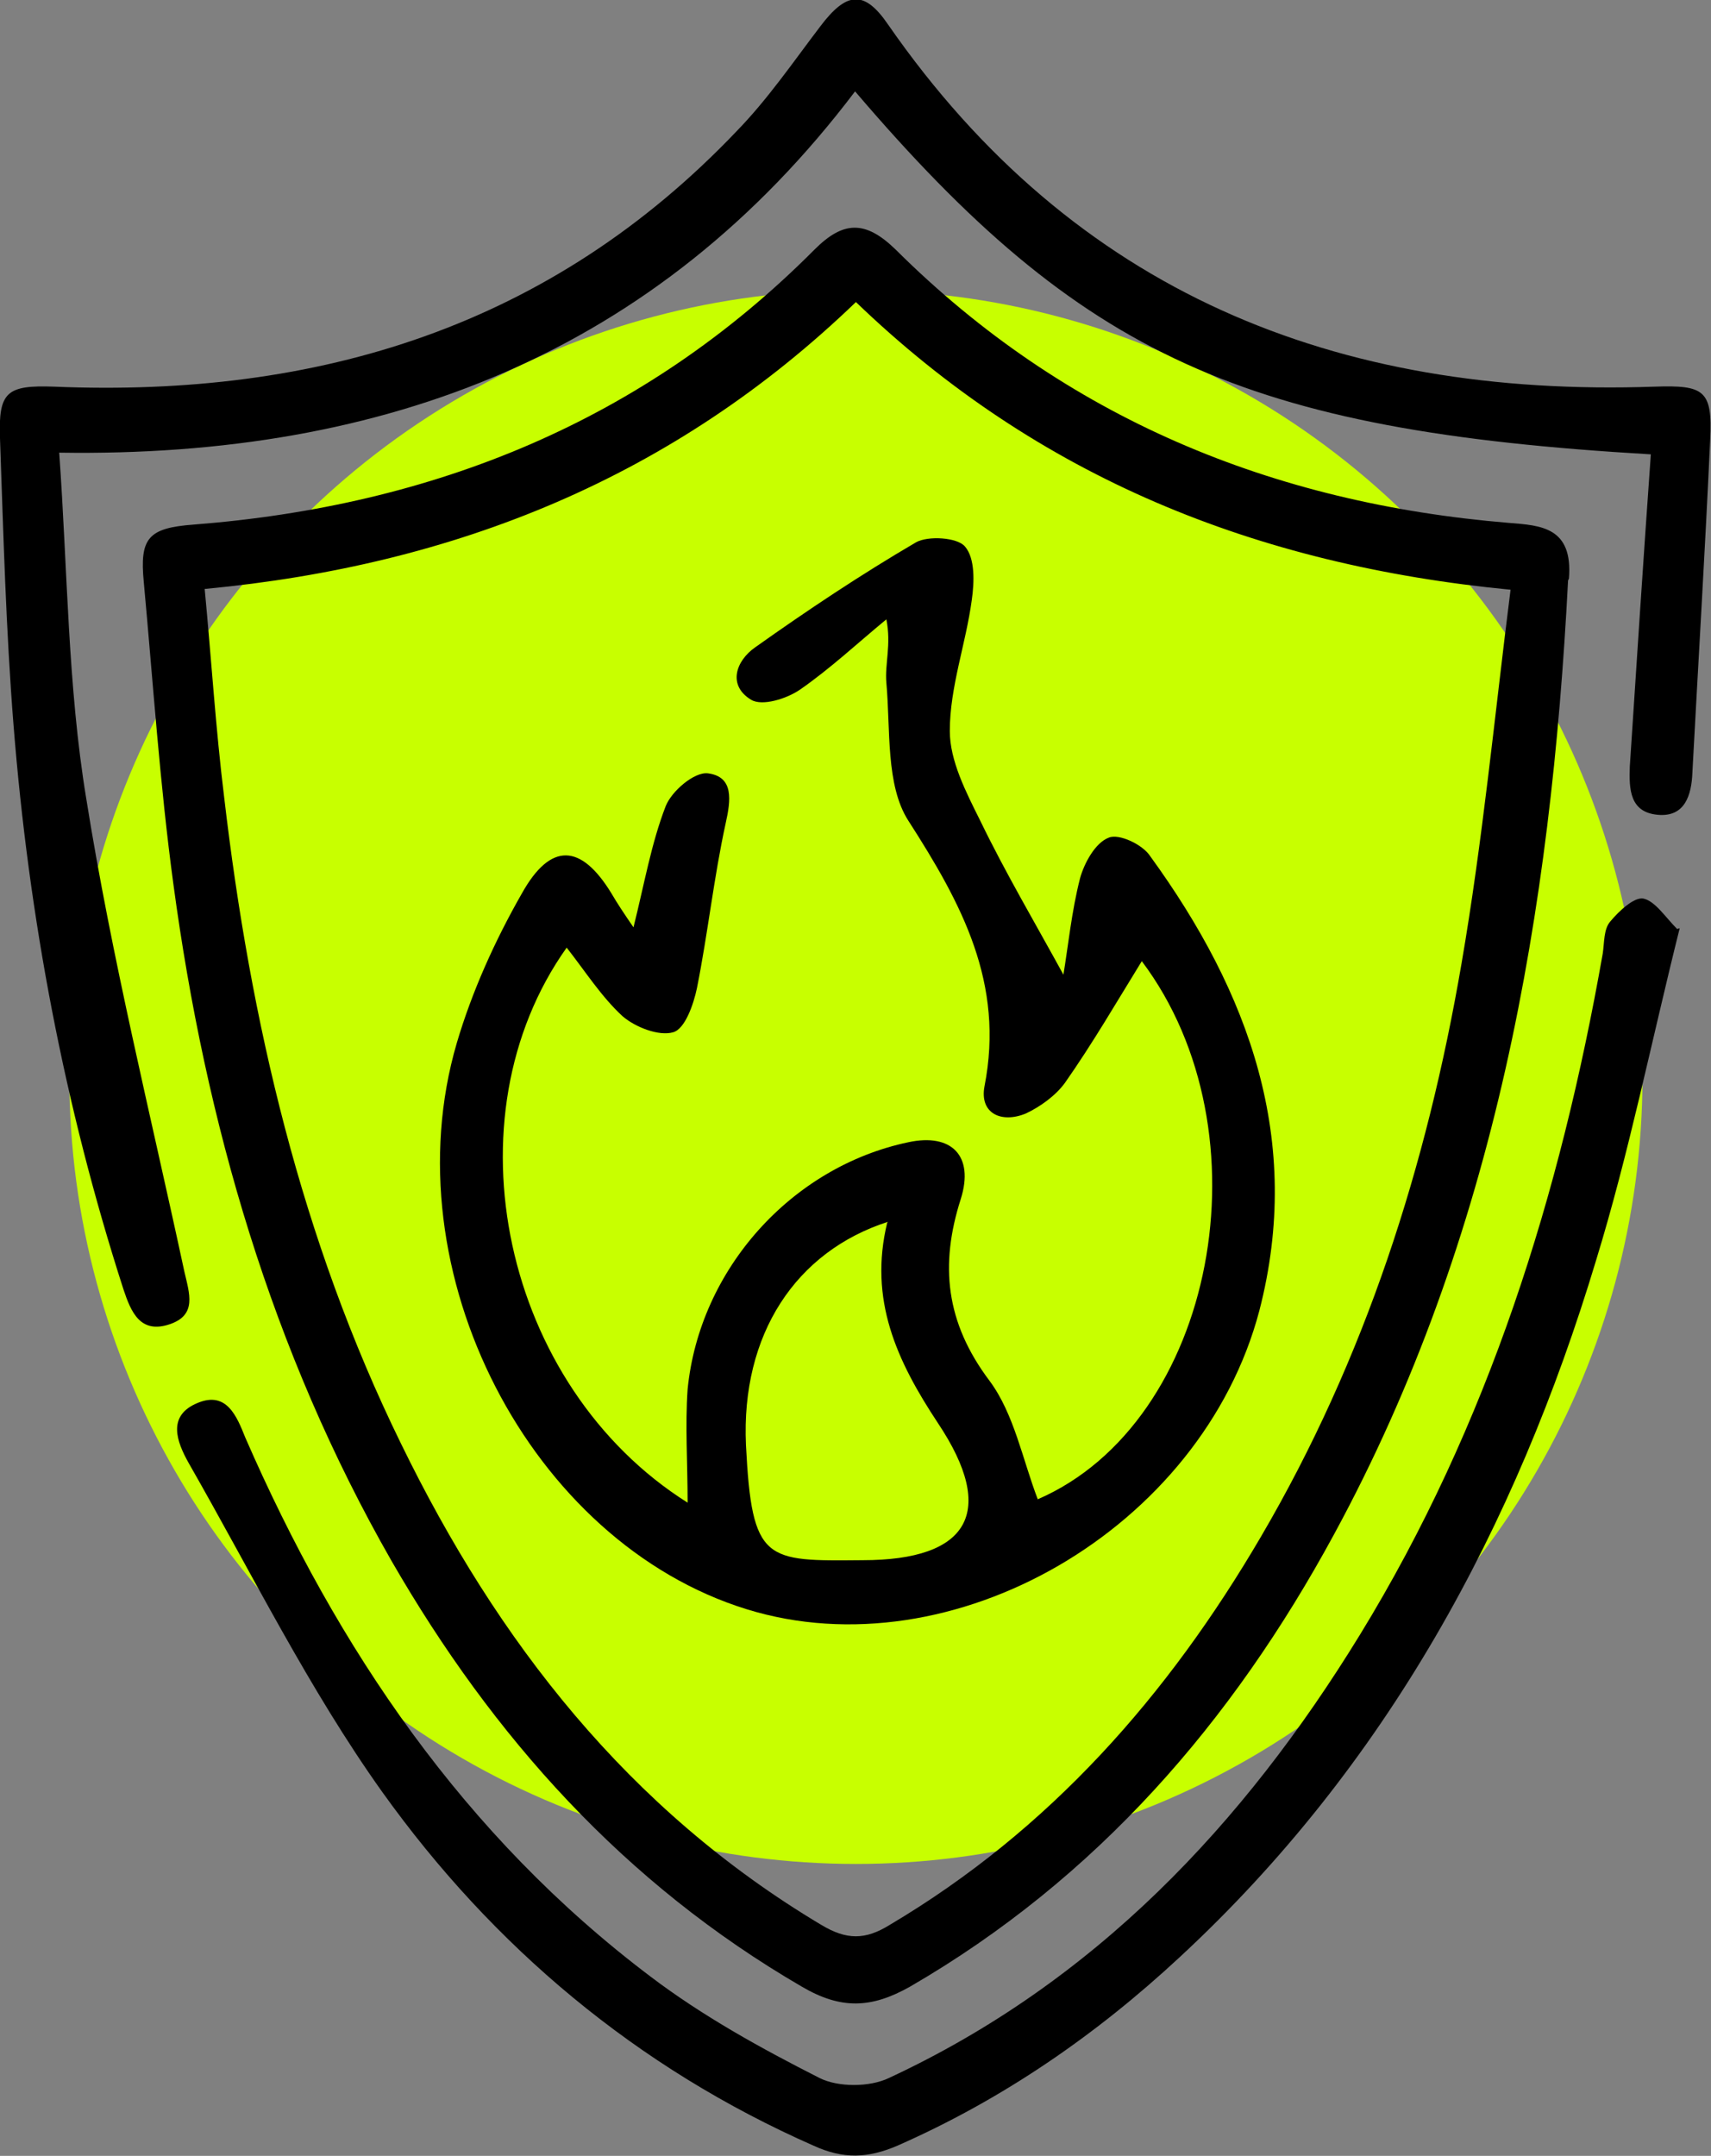
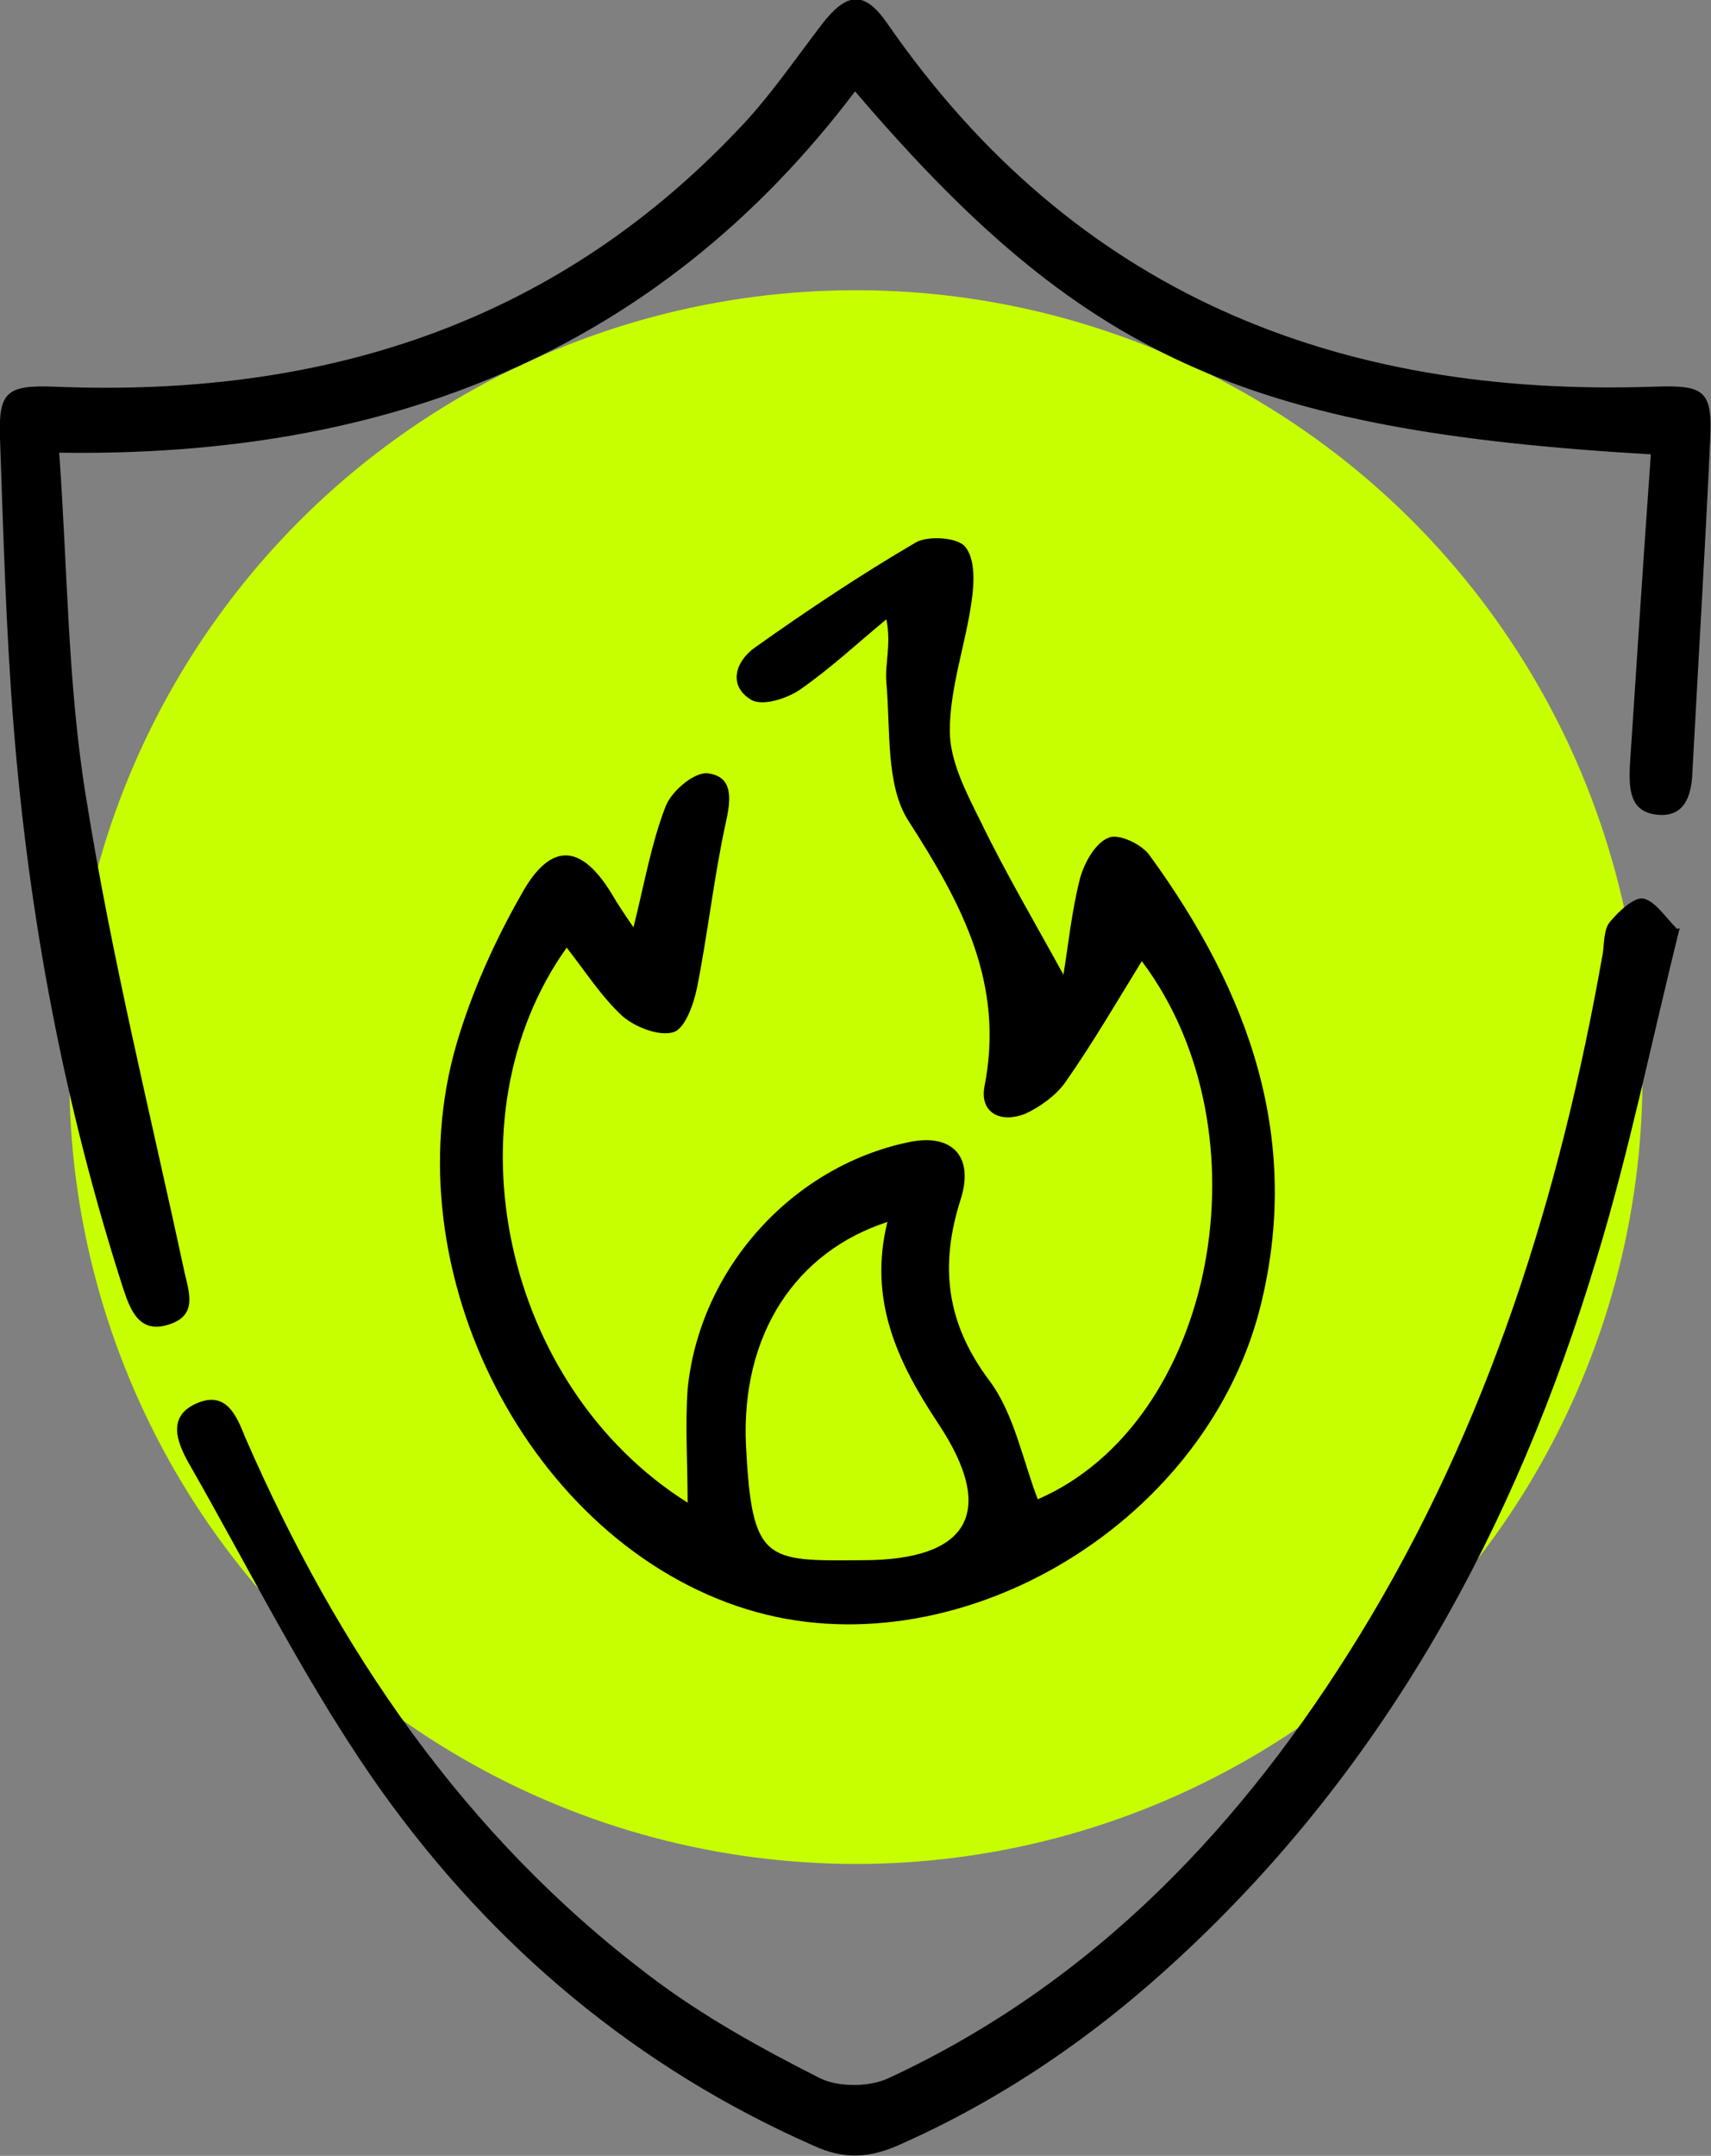
<svg xmlns="http://www.w3.org/2000/svg" id="Layer_2" data-name="Layer 2" viewBox="0 0 202.3 254.8">
  <rect x="0" y="0" width="202.3" height="254.8" fill="#808080" stroke="none" />
  <defs>
    <style>      .cls-1 {        fill: #000;      }      .cls-1, .cls-2 {        stroke-width: 0px;      }      .cls-2 {        fill: #c8ff00;      }    </style>
  </defs>
  <circle class="cls-2" cx="101.2" cy="127.3" r="93" />
  <g id="Layer_1-2" data-name="Layer 1-2">
    <g id="NfKrOV.tif">
      <g>
-         <path class="cls-1" d="M185.4,68.6c-2,38.9-8.5,77.5-27.7,112.8-12,22.1-28,40.6-50.1,53.4-4.6,2.6-8.2,2.7-12.8,0-21-12.2-36.5-29.5-48.5-50.3-14.2-24.8-22-51.8-25.8-80-1.6-11.8-2.4-23.8-3.5-35.7-.5-5.2.5-6.4,5.9-6.8,28.3-2.2,53.2-12.2,73.4-32.5,3.4-3.4,6-3.5,9.6,0,20,19.9,44.6,30,72.5,32.3,3.8.3,7.6.5,7.1,6.6h0ZM24.2,69.6c.8,8.4,1.3,16.5,2.3,24.6,3.1,26.5,9.1,52.3,20.9,76.4,11.4,23.4,26.9,43.3,49.7,56.9,3,1.8,5.2,1.8,8.1,0,18.9-11.2,32.9-27.1,43.9-45.9,12.3-21,19.6-43.8,23.7-67.7,2.5-14.5,3.9-29.2,5.8-44.2-30.1-2.9-55.9-13.3-77.4-34-21.5,20.7-47.3,31.1-76.9,33.9h0Z" />
        <path class="cls-1" d="M195.2,53.7c-48.1-2.8-67.3-11.5-94.1-42.9C77.7,41.7,45.7,54.1,7,53.5c1,13.9,1,27.6,3.2,40.9,3,18.8,7.6,37.3,11.6,55.9.6,2.6,1.5,5.1-1.7,6.2-3.5,1.2-4.6-1.4-5.5-4.1C7.6,130.7,3.4,108.4,1.6,85.7.7,74.4.4,63.1,0,51.8c-.2-5.5.8-6.3,6.4-6.1,31.2,1.3,58.7-7.1,80.7-30.2,3.7-3.8,6.7-8.2,9.9-12.4,3.1-4.1,5.2-4.3,8-.2,22,31.7,53,44.1,90.6,42.8,5.9-.2,6.9.4,6.6,6.3-.6,13.1-1.4,26.2-2.1,39.3-.1,2.7-.9,5.3-4.1,5-3.3-.3-3.4-3-3.3-5.7.8-12.2,1.6-24.5,2.5-37.1h0Z" />
        <path class="cls-1" d="M198.6,109.7c-3.4,13.6-6,26.6-9.9,39.3-9.5,31.5-24.8,59.7-49.2,82.3-9.9,9.2-20.9,16.8-33.4,22.3-3.5,1.5-6.4,1.6-9.9,0-20.9-9.2-37.9-23.5-51-41.8-8.7-12.2-15.4-25.8-22.9-38.9-1.4-2.5-2.6-5.6,1.1-7.1,3.4-1.4,4.6,1.6,5.6,4.1,10.9,25,25.9,47.1,47.9,63.7,6.2,4.7,13.1,8.5,20,12,2.2,1.1,5.9,1.1,8.2,0,24.3-11.3,41.9-29.9,55.7-52.4,15.2-24.8,23.7-52.1,28.7-80.5.2-1.3.1-2.9.9-3.8,1-1.2,2.8-2.9,3.9-2.7,1.4.3,2.6,2.2,4,3.6h0Z" />
        <path class="cls-1" d="M125.7,115.4c.6-3.6,1-7.7,2-11.6.5-1.8,1.8-4.2,3.4-4.8,1.2-.5,4,.8,4.9,2.2,11.7,16.1,18.1,33.6,12.9,53.7-6.8,25.8-36.3,42.8-60.6,35.3-25.6-7.9-42.2-39.9-34.3-66.9,1.8-6.1,4.5-12.1,7.7-17.7,3.4-6.1,7-5.9,10.6,0,.7,1.2,1.5,2.4,2.6,4,1.3-5.2,2.1-9.9,3.8-14.3.7-1.8,3.4-4.1,5-3.9,3.1.4,2.7,3.2,2.1,5.9-1.4,6.4-2.1,13-3.4,19.5-.4,1.9-1.4,4.8-2.8,5.2-1.7.5-4.5-.6-6-1.9-2.5-2.3-4.4-5.3-6.6-8.1-14.3,20.1-7.6,51.8,14.3,65.6,0-4.7-.3-9.1,0-13.4,1.4-14.2,12.3-26.3,26.1-29.2,5.1-1.1,7.8,1.6,6.2,6.7-2.5,7.8-1.8,14.6,3.4,21.5,2.9,3.9,3.9,9.3,5.7,14,21-9.1,27.5-43.4,12.3-63.6-2.9,4.7-5.8,9.7-9.1,14.4-1.1,1.5-2.9,2.8-4.6,3.6-2.9,1.2-5.5,0-4.9-3.2,2.4-12.2-2.7-21.6-9-31.4-2.7-4.2-2.1-10.8-2.6-16.3-.2-2.2.6-4.5,0-7.5-3.4,2.8-6.6,5.8-10.2,8.3-1.6,1.1-4.5,2-5.8,1.2-2.8-1.7-1.8-4.6.5-6.2,6.2-4.4,12.5-8.6,19-12.4,1.4-.8,4.9-.6,5.8.5,1.2,1.4,1.1,4.2.8,6.3-.7,5.2-2.6,10.3-2.6,15.5,0,3.5,1.9,7.2,3.6,10.6,3,6.2,6.5,12.1,10,18.5h0ZM105,144.4c-10.9,3.5-17.4,13.3-16.8,26.4.7,13.9,2.3,13.7,13.8,13.6,12.6,0,15.9-5.7,8.9-16.2-4.9-7.4-8.2-14.6-6-23.7Z" />
      </g>
    </g>
  </g>
</svg>